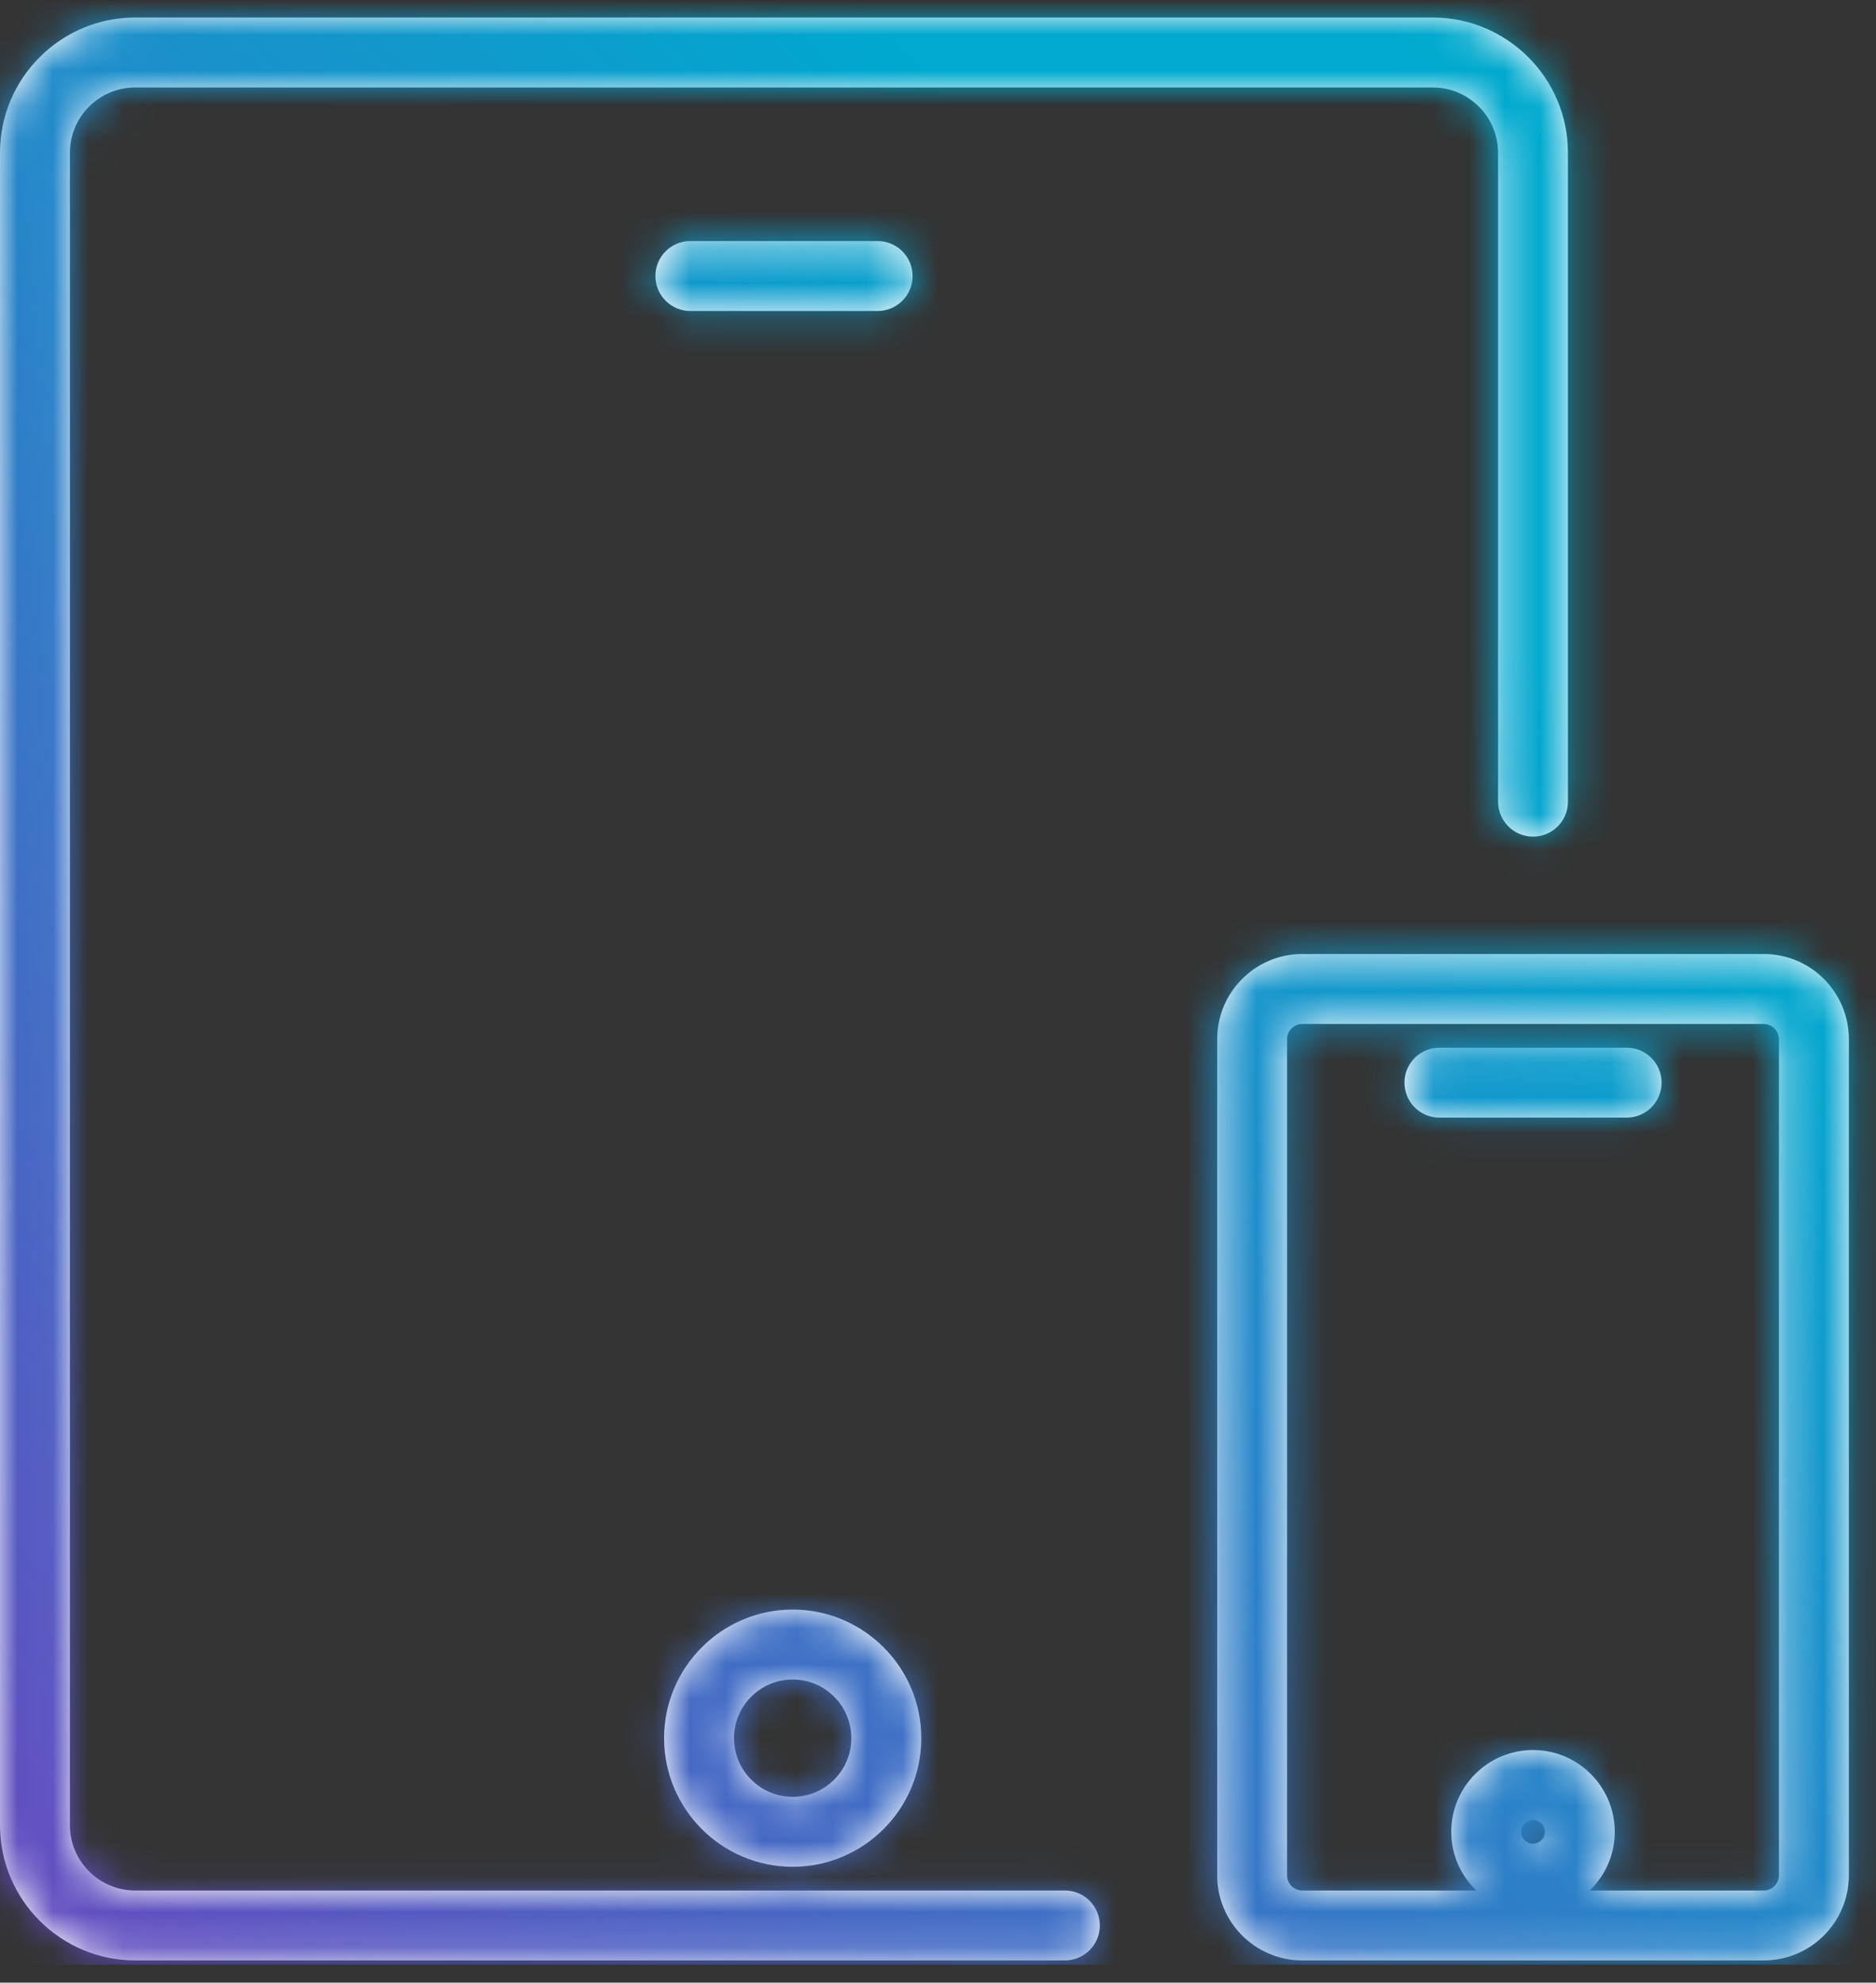
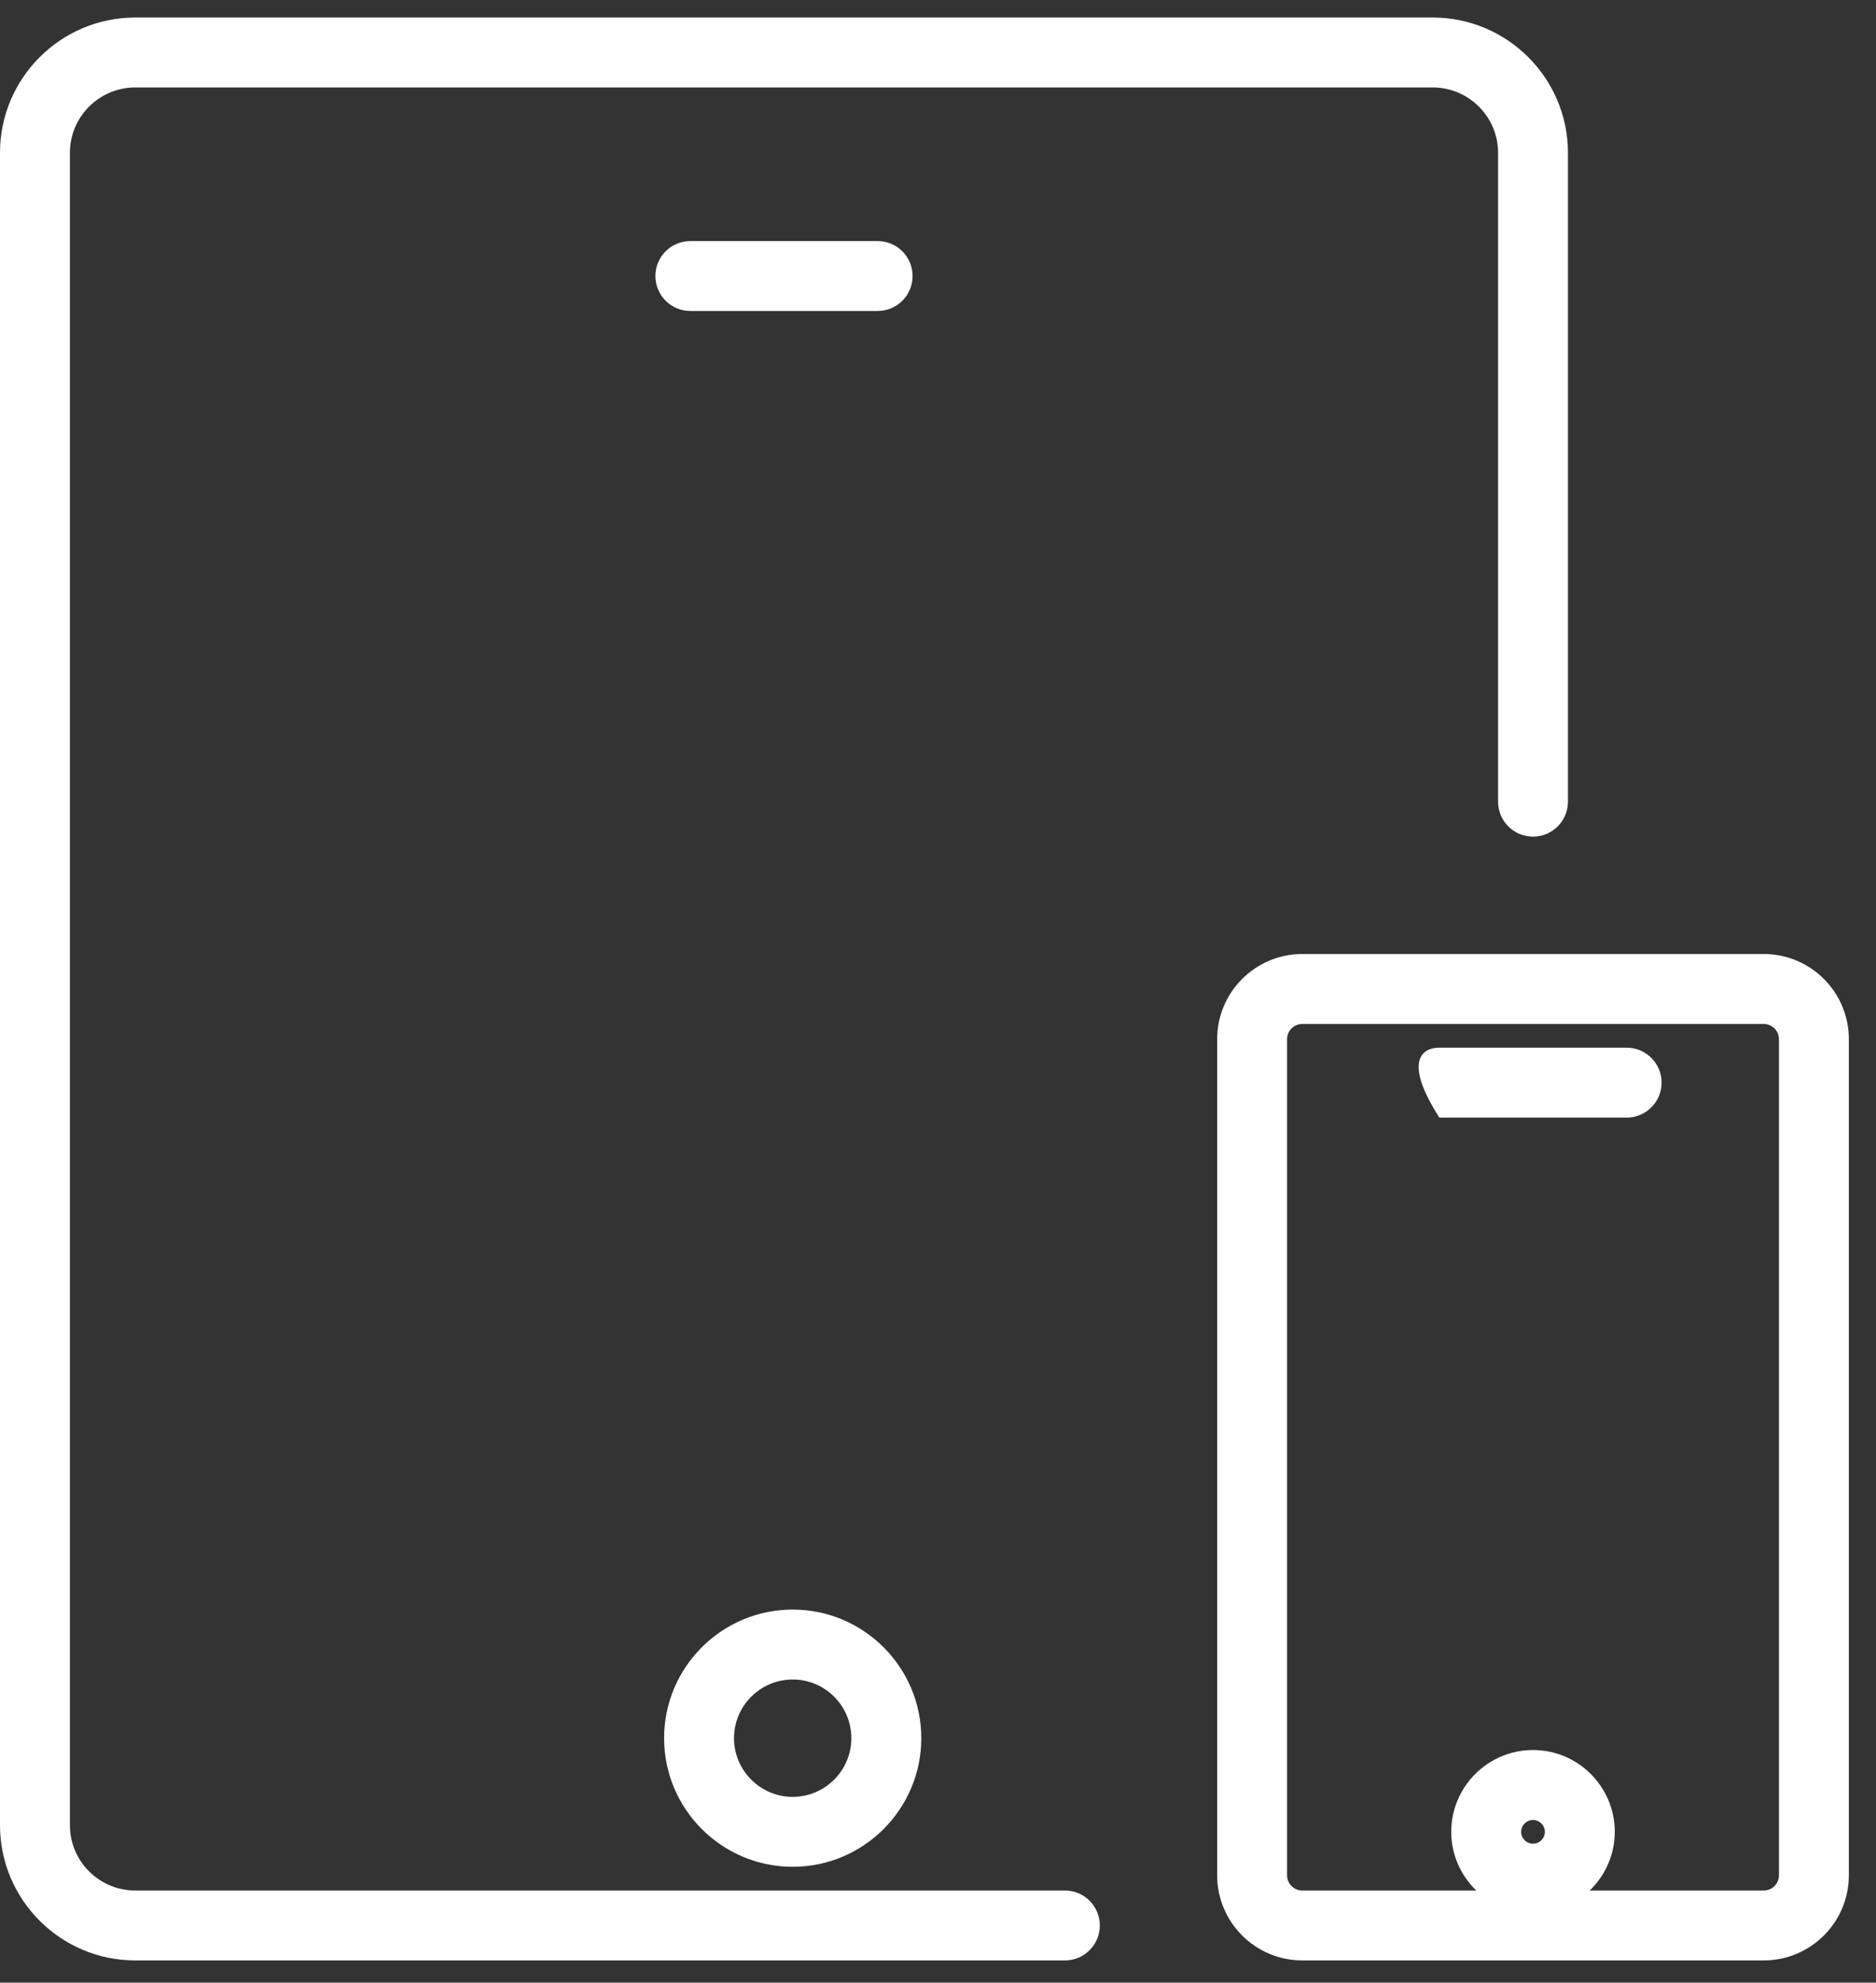
<svg xmlns="http://www.w3.org/2000/svg" xmlns:xlink="http://www.w3.org/1999/xlink" width="53px" height="56px" viewBox="0 0 53 56" version="1.1">
  <rect x="0" y="0" width="53" height="56" fill="#333333" stroke="none" />
  <title>Color Copy 3</title>
  <defs>
-     <path d="M40.476,-1.10134124e-13 C42.583,-1.10134124e-13 44.297,1.714 44.297,3.821 L44.297,3.821 L44.297,22.149 C44.297,22.694 43.855,23.136 43.31,23.136 C42.765,23.136 42.323,22.694 42.323,22.149 L42.323,22.149 L42.323,3.821 C42.323,2.803 41.494,1.975 40.476,1.975 L40.476,1.975 L3.821,1.975 C2.803,1.975 1.975,2.803 1.975,3.821 L1.975,3.821 L1.975,51.057 C1.975,52.075 2.803,52.903 3.821,52.903 L3.821,52.903 L30.084,52.903 C30.63,52.903 31.072,53.345 31.072,53.891 C31.072,54.436 30.63,54.878 30.084,54.878 L30.084,54.878 L3.821,54.878 C1.714,54.878 -1.20792265e-13,53.164 -1.20792265e-13,51.057 L-1.20792265e-13,51.057 L-1.20792265e-13,3.821 C-1.20792265e-13,1.714 1.714,-1.10134124e-13 3.821,-1.10134124e-13 L3.821,-1.10134124e-13 Z M49.828,26.451 C51.155,26.451 52.233,27.53 52.233,28.856 L52.233,28.856 L52.233,52.474 C52.233,53.799 51.155,54.878 49.828,54.878 L49.828,54.878 L36.792,54.878 C35.466,54.878 34.387,53.799 34.387,52.474 L34.387,52.474 L34.387,28.856 C34.387,27.53 35.466,26.451 36.792,26.451 L36.792,26.451 Z M49.828,28.427 L36.792,28.427 C36.555,28.427 36.362,28.619 36.362,28.856 L36.362,28.856 L36.362,52.474 C36.362,52.711 36.555,52.903 36.792,52.903 L36.792,52.903 L41.708,52.903 C41.273,52.483 41,51.896 41,51.246 C41,49.972 42.036,48.935 43.31,48.935 C44.584,48.935 45.62,49.972 45.62,51.246 C45.62,51.896 45.347,52.483 44.912,52.903 L44.912,52.903 L49.828,52.903 C50.065,52.903 50.258,52.711 50.258,52.474 L50.258,52.474 L50.258,28.856 C50.258,28.619 50.065,28.427 49.828,28.427 L49.828,28.427 Z M22.395,44.968 C24.398,44.968 26.028,46.597 26.028,48.6 C26.028,50.603 24.398,52.233 22.395,52.233 C20.392,52.233 18.762,50.603 18.762,48.6 C18.762,46.597 20.392,44.968 22.395,44.968 Z M43.31,50.911 C43.125,50.911 42.975,51.061 42.975,51.246 C42.975,51.43 43.125,51.581 43.31,51.581 C43.495,51.581 43.645,51.43 43.645,51.246 C43.645,51.061 43.495,50.911 43.31,50.911 Z M22.395,46.943 C21.481,46.943 20.737,47.686 20.737,48.6 C20.737,49.514 21.481,50.258 22.395,50.258 C23.309,50.258 24.052,49.514 24.052,48.6 C24.052,47.686 23.309,46.943 22.395,46.943 Z M45.955,29.097 C46.501,29.097 46.943,29.539 46.943,30.084 C46.943,30.63 46.501,31.072 45.955,31.072 L45.955,31.072 L40.665,31.072 C40.12,31.072 39.678,30.63 39.678,30.084 C39.678,29.539 40.12,29.097 40.665,29.097 L40.665,29.097 Z M24.794,6.314 C25.34,6.314 25.782,6.756 25.782,7.301 C25.782,7.847 25.34,8.289 24.794,8.289 L24.794,8.289 L19.504,8.289 C18.958,8.289 18.516,7.847 18.516,7.301 C18.516,6.756 18.958,6.314 19.504,6.314 L19.504,6.314 Z" id="path-1" />
+     <path d="M40.476,-1.10134124e-13 C42.583,-1.10134124e-13 44.297,1.714 44.297,3.821 L44.297,3.821 L44.297,22.149 C44.297,22.694 43.855,23.136 43.31,23.136 C42.765,23.136 42.323,22.694 42.323,22.149 L42.323,22.149 L42.323,3.821 C42.323,2.803 41.494,1.975 40.476,1.975 L40.476,1.975 L3.821,1.975 C2.803,1.975 1.975,2.803 1.975,3.821 L1.975,3.821 L1.975,51.057 C1.975,52.075 2.803,52.903 3.821,52.903 L3.821,52.903 L30.084,52.903 C30.63,52.903 31.072,53.345 31.072,53.891 C31.072,54.436 30.63,54.878 30.084,54.878 L30.084,54.878 L3.821,54.878 C1.714,54.878 -1.20792265e-13,53.164 -1.20792265e-13,51.057 L-1.20792265e-13,51.057 L-1.20792265e-13,3.821 C-1.20792265e-13,1.714 1.714,-1.10134124e-13 3.821,-1.10134124e-13 L3.821,-1.10134124e-13 Z M49.828,26.451 C51.155,26.451 52.233,27.53 52.233,28.856 L52.233,28.856 L52.233,52.474 C52.233,53.799 51.155,54.878 49.828,54.878 L49.828,54.878 L36.792,54.878 C35.466,54.878 34.387,53.799 34.387,52.474 L34.387,52.474 L34.387,28.856 C34.387,27.53 35.466,26.451 36.792,26.451 L36.792,26.451 Z M49.828,28.427 L36.792,28.427 C36.555,28.427 36.362,28.619 36.362,28.856 L36.362,28.856 L36.362,52.474 C36.362,52.711 36.555,52.903 36.792,52.903 L36.792,52.903 L41.708,52.903 C41.273,52.483 41,51.896 41,51.246 C41,49.972 42.036,48.935 43.31,48.935 C44.584,48.935 45.62,49.972 45.62,51.246 C45.62,51.896 45.347,52.483 44.912,52.903 L44.912,52.903 L49.828,52.903 C50.065,52.903 50.258,52.711 50.258,52.474 L50.258,52.474 L50.258,28.856 C50.258,28.619 50.065,28.427 49.828,28.427 L49.828,28.427 Z M22.395,44.968 C24.398,44.968 26.028,46.597 26.028,48.6 C26.028,50.603 24.398,52.233 22.395,52.233 C20.392,52.233 18.762,50.603 18.762,48.6 C18.762,46.597 20.392,44.968 22.395,44.968 Z M43.31,50.911 C43.125,50.911 42.975,51.061 42.975,51.246 C42.975,51.43 43.125,51.581 43.31,51.581 C43.495,51.581 43.645,51.43 43.645,51.246 C43.645,51.061 43.495,50.911 43.31,50.911 Z M22.395,46.943 C21.481,46.943 20.737,47.686 20.737,48.6 C20.737,49.514 21.481,50.258 22.395,50.258 C23.309,50.258 24.052,49.514 24.052,48.6 C24.052,47.686 23.309,46.943 22.395,46.943 Z M45.955,29.097 C46.501,29.097 46.943,29.539 46.943,30.084 C46.943,30.63 46.501,31.072 45.955,31.072 L45.955,31.072 L40.665,31.072 C39.678,29.539 40.12,29.097 40.665,29.097 L40.665,29.097 Z M24.794,6.314 C25.34,6.314 25.782,6.756 25.782,7.301 C25.782,7.847 25.34,8.289 24.794,8.289 L24.794,8.289 L19.504,8.289 C18.958,8.289 18.516,7.847 18.516,7.301 C18.516,6.756 18.958,6.314 19.504,6.314 L19.504,6.314 Z" id="path-1" />
    <linearGradient x1="-8.322%" y1="109.663%" x2="100%" y2="0%" id="linearGradient-3">
      <stop stop-color="#753BBD" offset="0%" />
      <stop stop-color="#00A9CE" offset="67.214%" />
      <stop stop-color="#00A9CE" offset="100%" />
    </linearGradient>
  </defs>
  <g id="UI" stroke="none" stroke-width="1" fill="none" fill-rule="evenodd">
    <g id="Business-Continuity_Desktop" transform="translate(-1188, -1802)">
      <g id="Color-Copy-3" transform="translate(1188, 1802)">
        <g id="Color" transform="translate(0, 0)">
          <g transform="translate(-0, 0.495)">
            <mask id="mask-2" fill="white">
              <use xlink:href="#path-1" />
            </mask>
            <use id="Mask" fill="#FFFFFF" xlink:href="#path-1" />
            <g id="Color/Gradient/03)-Vio-qua" mask="url(#mask-2)" fill="url(#linearGradient-3)">
              <g transform="translate(0, -7)" id="Color">
-                 <rect x="0" y="0" width="62" height="62" />
-               </g>
+                 </g>
            </g>
          </g>
        </g>
      </g>
    </g>
  </g>
</svg>